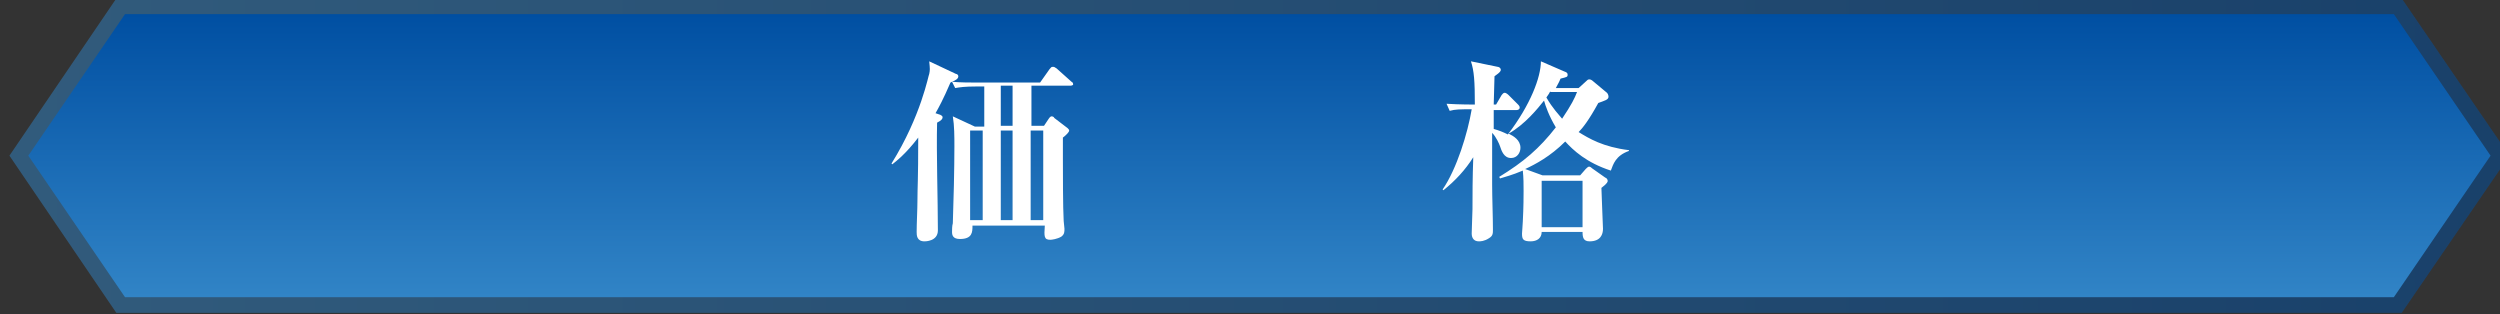
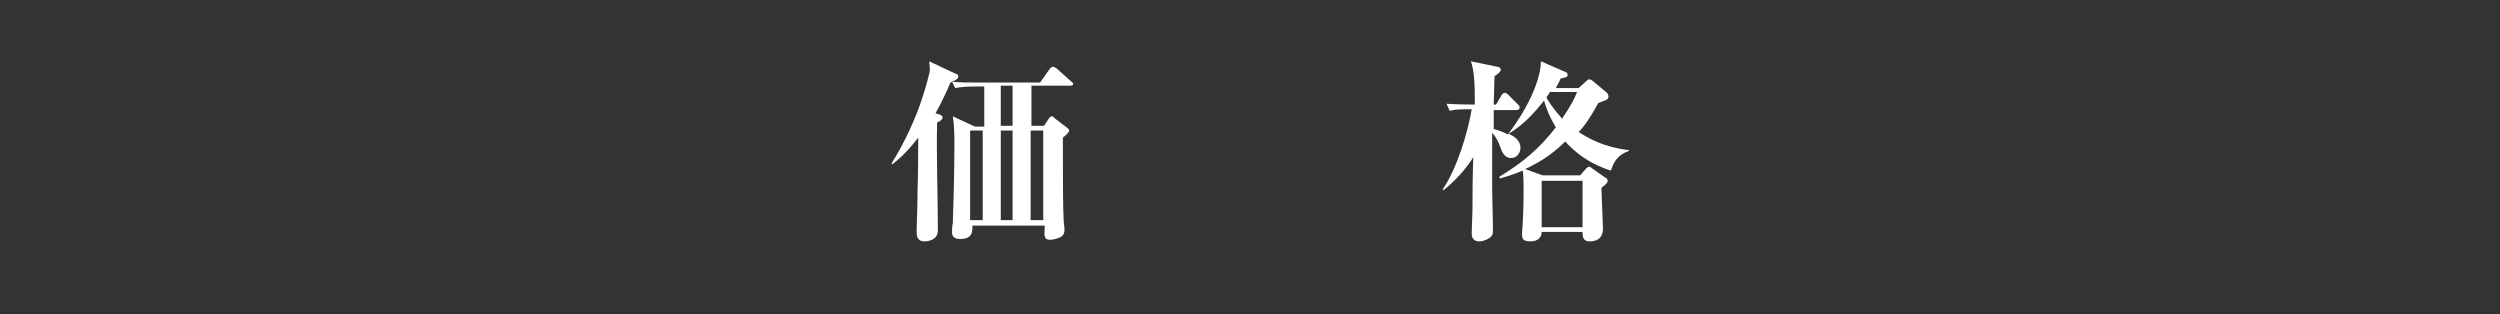
<svg xmlns="http://www.w3.org/2000/svg" version="1.1" id="レイヤー_1" x="0px" y="0px" viewBox="0 0 318 40" style="enable-background:new 0 0 318 40;" xml:space="preserve">
  <rect x="0" y="0" width="318" height="40" fill="#333333" stroke="none" />
  <style type="text/css">
	.st0{opacity:0.5;fill:url(#SVGID_1_);}
	.st1{fill:url(#SVGID_2_);}
	.st2{fill:#FFFFFF;}
</style>
  <linearGradient id="SVGID_1_" gradientUnits="userSpaceOnUse" x1="1.184" y1="19.772" x2="319.184" y2="19.772">
    <stop offset="0" style="stop-color:#3184C6" />
    <stop offset="1" style="stop-color:#004FA2" />
  </linearGradient>
-   <polygon class="st0" points="305.5,39.8 160.2,39.8 14.8,39.8 1.2,19.8 14.8,-0.2 160.2,-0.2 305.5,-0.2 319.2,19.8 " />
  <linearGradient id="SVGID_2_" gradientUnits="userSpaceOnUse" x1="160.184" y1="37.772" x2="160.184" y2="1.772">
    <stop offset="0" style="stop-color:#3184C6" />
    <stop offset="1" style="stop-color:#004FA2" />
  </linearGradient>
-   <polygon class="st1" points="15.9,37.8 3.6,19.8 15.9,1.8 304.5,1.8 316.8,19.8 304.5,37.8 " />
  <g>
    <g>
-       <path class="st2" d="M136.2,10.9h-5V16h1.6l0.6-0.9c0.2-0.3,0.3-0.3,0.4-0.3s0.3,0.1,0.3,0.2l1.7,1.3c0.1,0.1,0.2,0.2,0.2,0.3    c0,0.2-0.4,0.6-0.8,0.9c0,1.1,0,1.4,0,2.6c0,1.5,0,6.4,0.1,8c0,0.1,0.1,0.9,0.1,1c0,0.4,0,0.7-0.4,1c-0.5,0.3-1.2,0.4-1.4,0.4    c-0.8,0-0.8-0.4-0.7-1.8h-9.2c0,0.8,0,1.7-1.6,1.7c-0.9,0-1-0.5-1-0.9c0-0.2,0-0.8,0.1-1.1c0.1-2.7,0.2-7,0.2-9.8    c0-1.2,0-2.6-0.2-3.8l2.8,1.3h1.2v-5.1h-1c-1.5,0-2.1,0.1-2.7,0.2l-0.4-0.8l-0.2,0.1c-0.9,2.1-1.5,3.2-1.9,3.9l0.6,0.2    c0.2,0.1,0.3,0.2,0.3,0.3c0,0.2-0.1,0.4-0.7,0.7c-0.1,3.8,0.1,9.9,0.1,13.7c0,1.4-1.6,1.4-1.7,1.4c-1,0-1-0.8-1-1.2    c0-1.1,0.1-2.9,0.1-4c0-1.7,0.1-2.4,0.1-8c-1.6,2.1-2.8,3-3.3,3.4l-0.1-0.1c3.8-6.1,4.7-11.3,4.8-11.4c0.1-0.5,0.1-0.6,0-1.6    l3.4,1.6c0.1,0,0.3,0.1,0.3,0.3c0,0.3-0.3,0.5-0.8,0.7c1.1,0.1,2.3,0.1,3.4,0.1h7.8l1.2-1.7c0.2-0.2,0.2-0.3,0.4-0.3    s0.2,0,0.5,0.2l1.9,1.7c0.2,0.1,0.2,0.2,0.2,0.4C136.5,10.8,136.3,10.9,136.2,10.9z M125,16.6h-1.6V28h1.6V16.6z M128.8,10.9h-1.5    V16h1.5V10.9z M128.8,16.6h-1.5V28h1.5V16.6z M132.7,16.6h-1.6V28h1.6V16.6z" />
+       <path class="st2" d="M136.2,10.9h-5V16h1.6l0.6-0.9c0.2-0.3,0.3-0.3,0.4-0.3s0.3,0.1,0.3,0.2l1.7,1.3c0.1,0.1,0.2,0.2,0.2,0.3    c0,0.2-0.4,0.6-0.8,0.9c0,1.1,0,1.4,0,2.6c0,1.5,0,6.4,0.1,8c0,0.1,0.1,0.9,0.1,1c0,0.4,0,0.7-0.4,1c-0.5,0.3-1.2,0.4-1.4,0.4    c-0.8,0-0.8-0.4-0.7-1.8h-9.2c0,0.8,0,1.7-1.6,1.7c-0.9,0-1-0.5-1-0.9c0-0.2,0-0.8,0.1-1.1c0.1-2.7,0.2-7,0.2-9.8    c0-1.2,0-2.6-0.2-3.8l2.8,1.3h1.2v-5.1h-1c-1.5,0-2.1,0.1-2.7,0.2l-0.4-0.8l-0.2,0.1c-0.9,2.1-1.5,3.2-1.9,3.9l0.6,0.2    c0.2,0.1,0.3,0.2,0.3,0.3c0,0.2-0.1,0.4-0.7,0.7c-0.1,3.8,0.1,9.9,0.1,13.7c0,1.4-1.6,1.4-1.7,1.4c-1,0-1-0.8-1-1.2    c0-1.1,0.1-2.9,0.1-4c0-1.7,0.1-2.4,0.1-8c-1.6,2.1-2.8,3-3.3,3.4l-0.1-0.1c3.8-6.1,4.7-11.3,4.8-11.4c0.1-0.5,0.1-0.6,0-1.6    l3.4,1.6c0.1,0,0.3,0.1,0.3,0.3c0,0.3-0.3,0.5-0.8,0.7c1.1,0.1,2.3,0.1,3.4,0.1h7.8l1.2-1.7c0.2-0.2,0.2-0.3,0.4-0.3    s0.2,0,0.5,0.2l1.9,1.7c0.2,0.1,0.2,0.2,0.2,0.4C136.5,10.8,136.3,10.9,136.2,10.9z M125,16.6h-1.6V28h1.6V16.6z M128.8,10.9h-1.5    V16h1.5V10.9z M128.8,16.6h-1.5V28h1.5z M132.7,16.6h-1.6V28h1.6V16.6z" />
      <path class="st2" d="M204.9,21.7c-3.1-1-4.8-2.6-5.8-3.7c-1.9,1.9-3.8,2.9-5.1,3.5l2.2,0.8h4.8l0.7-0.8c0.1-0.1,0.3-0.3,0.4-0.3    s0.2,0,0.4,0.2l1.7,1.2c0.1,0,0.3,0.2,0.3,0.4c0,0.1,0,0.3-0.8,0.9c0,0.4,0.2,5,0.2,5.2c0,0.7-0.3,1.6-1.7,1.6    c-0.8,0-0.9-0.5-0.9-1.2h-5.2c0,0.8-0.6,1.2-1.4,1.2c-1,0-1.1-0.3-1.1-1c0-0.2,0.1-1.2,0.1-1.5c0.1-1.9,0.1-3.3,0.1-3.9    c0-0.8,0-1.7-0.1-2.6c-1.4,0.6-2.3,0.8-2.9,1l-0.1-0.2c3.1-1.9,5.1-3.6,7.2-6.3c-0.9-1.5-1.3-2.7-1.5-3.4c-0.8,1-2.4,3-4.5,4.2    c0.6,0.3,1.5,0.8,1.5,1.8c0,0.6-0.4,1.3-1.2,1.3c-0.9,0-1.2-0.9-1.4-1.5c-0.1-0.3-0.5-1.2-1-1.7c0,2,0,3.8,0,6.6    c0,1.6,0.1,4.1,0.1,5.7c0,0.5,0,0.8-0.5,1.1c-0.6,0.4-1.1,0.4-1.3,0.4c-0.6,0-0.9-0.4-0.9-1c0-0.5,0.1-2.7,0.1-3.1    c0-1.8,0-3.9,0.1-6.6c-1,1.6-2.3,3-3.8,4.2l-0.1-0.1c1.8-2.6,3.2-7.2,3.7-10.2c-1.5,0-2.1,0-2.8,0.2l-0.4-0.9    c1.6,0.1,3.4,0.1,3.6,0.1c0-3-0.1-4.3-0.5-5.5l3.4,0.7c0.1,0,0.4,0.1,0.4,0.4c0,0.3-0.7,0.7-0.8,0.8c0,0.6-0.1,3.1-0.1,3.6h0.3    l0.7-1.2c0.1-0.1,0.2-0.3,0.4-0.3c0.1,0,0.3,0.1,0.5,0.3l1.2,1.2c0.2,0.2,0.2,0.3,0.2,0.4c0,0.2-0.2,0.3-0.4,0.3h-2.9v2.4    c0.7,0.2,1.2,0.4,1.8,0.7c2.9-3.8,4.2-7.3,4.2-9.3l3,1.3c0.3,0.1,0.4,0.2,0.4,0.4c0,0.3-0.1,0.3-0.9,0.5c-0.2,0.5-0.4,0.8-0.6,1.2    h2.9l1.1-1c0.1-0.1,0.2-0.1,0.3-0.1s0.3,0.1,0.4,0.2l1.8,1.5c0.1,0.1,0.2,0.3,0.2,0.5c0,0.4-0.5,0.5-1.3,0.8    c-1.2,2.2-2,3.2-2.5,3.7c1.3,0.8,3.1,1.9,6.4,2.3v0.1C205.5,19.8,205.2,20.9,204.9,21.7z M201.3,23h-5.2v5.9h5.2V23z M197.2,11.6    c-0.1,0.2-0.2,0.4-0.5,0.8c0.8,1.4,1.6,2.2,2,2.7c1.2-1.8,1.6-2.6,1.9-3.4H197.2z" />
    </g>
  </g>
</svg>